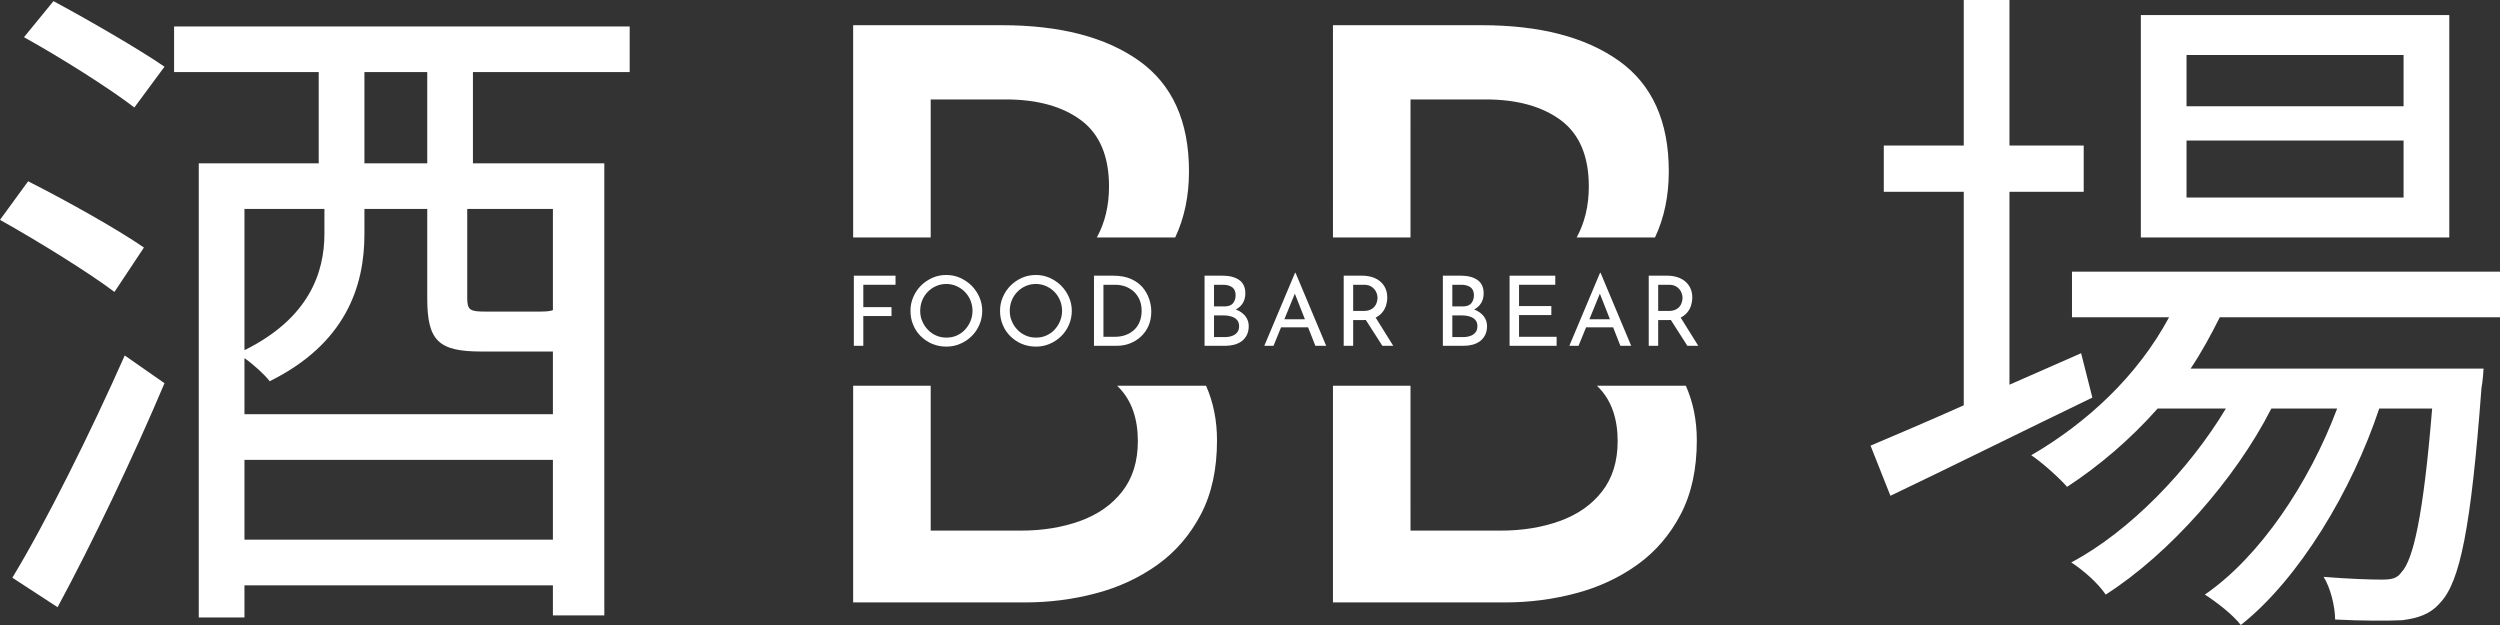
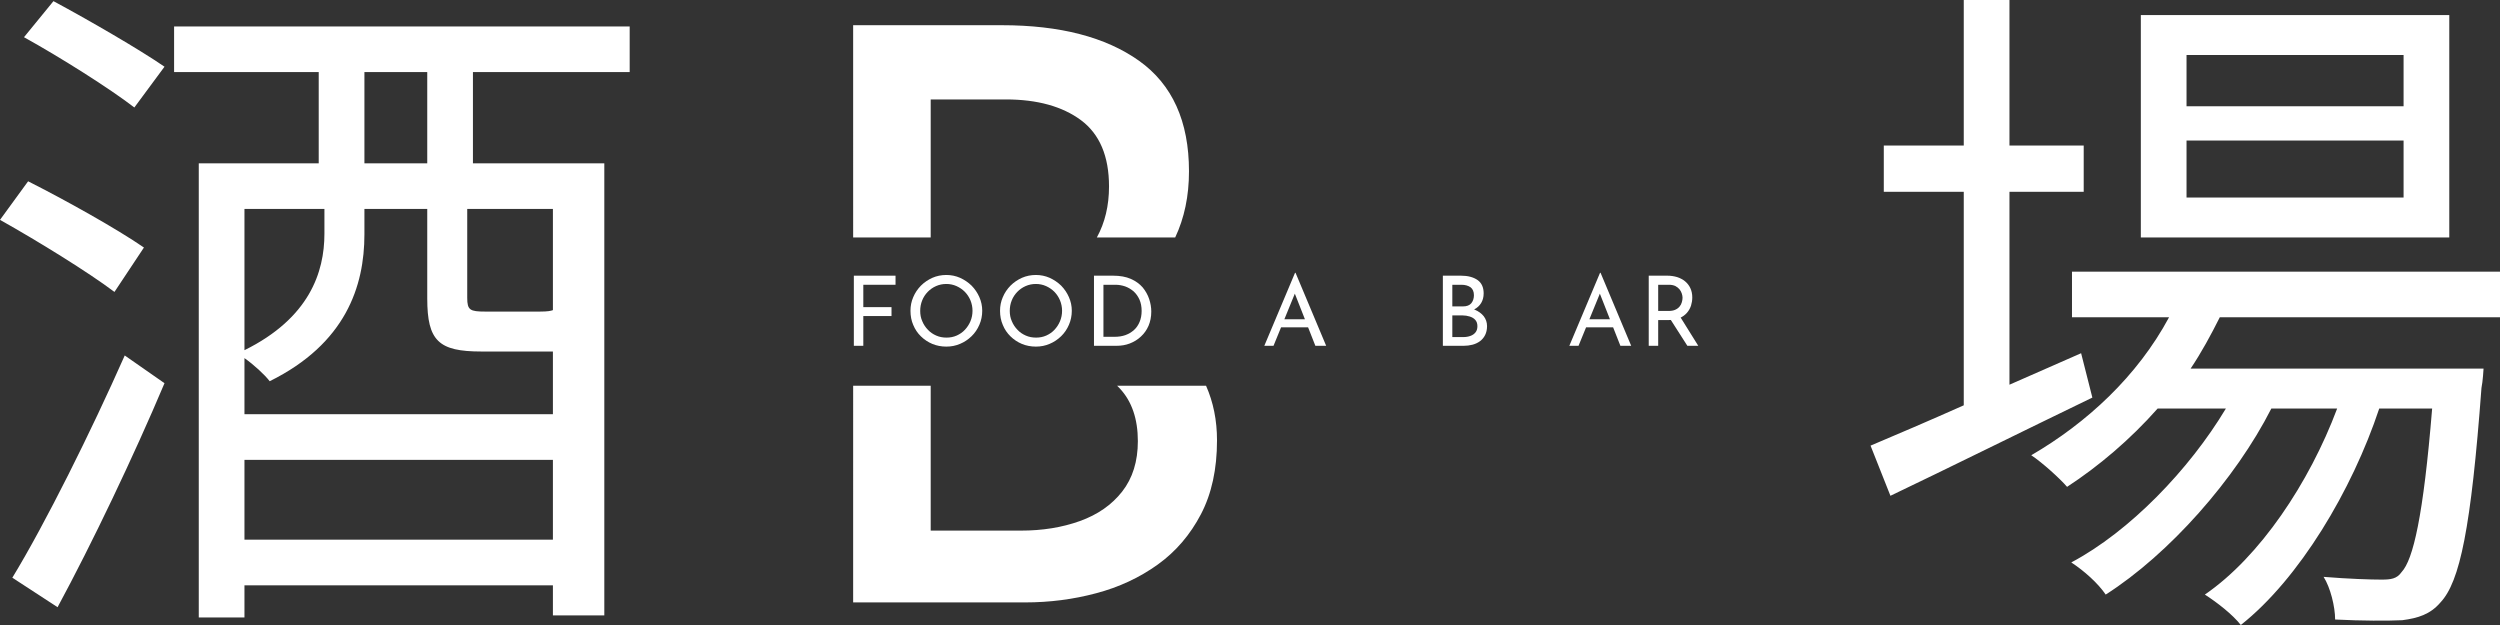
<svg xmlns="http://www.w3.org/2000/svg" id="Untitled-%u30DA%u30FC%u30B8%201" viewBox="0 0 240 60" style="background-color:#ffffff00" version="1.1" xml:space="preserve" x="0px" y="0px" width="240px" height="60px">
  <rect x="0" y="0" width="240" height="60" fill="#333333" stroke="none" />
  <g id="%u30EC%u30A4%u30E4%u30FC%201">
    <path d="M 5.527 58.292 C 8.817 52.208 12.831 43.804 15.792 36.787 L 11.975 34.125 C 8.751 41.409 4.343 50.277 1.184 55.46 L 5.527 58.292 L 5.527 58.292 ZM 13.818 23.763 C 11.186 21.946 6.251 19.196 2.698 17.404 L 0 21.107 C 3.619 23.134 8.488 26.139 10.988 28.026 L 13.818 23.763 L 13.818 23.763 ZM 2.303 3.571 C 5.79 5.503 10.528 8.489 12.897 10.319 L 15.792 6.404 C 13.357 4.73 8.554 1.949 5.132 0.11 L 2.303 3.571 L 2.303 3.571 ZM 41.016 15.679 L 34.984 15.679 L 34.984 6.92 L 41.016 6.92 L 41.016 15.679 L 41.016 15.679 ZM 53.079 29.773 C 52.88 29.843 52.616 29.912 51.822 29.912 L 46.603 29.912 C 45.113 29.912 44.854 29.773 44.854 28.585 L 44.854 20.058 L 53.079 20.058 L 53.079 29.773 L 53.079 29.773 ZM 23.468 51.81 L 23.468 44.146 L 53.079 44.146 L 53.079 51.81 L 23.468 51.81 L 23.468 51.81 ZM 31.145 20.058 L 31.145 22.435 C 31.145 26.139 29.693 30.54 23.468 33.619 L 23.468 20.058 L 31.145 20.058 L 31.145 20.058 ZM 52.367 33.745 L 53.079 33.745 L 53.079 39.766 L 23.468 39.766 L 23.468 34.379 C 24.368 35.013 25.405 35.963 25.889 36.597 C 33.193 32.991 34.984 27.466 34.984 22.505 L 34.984 20.058 L 41.016 20.058 L 41.016 28.654 C 41.016 32.739 42.122 33.745 46.214 33.745 L 52.367 33.745 L 52.367 33.745 ZM 60.449 6.92 L 60.449 2.54 L 16.713 2.54 L 16.713 6.92 L 30.597 6.92 L 30.597 15.679 L 19.082 15.679 L 19.082 59.277 L 23.468 59.277 L 23.468 56.19 L 53.079 56.19 L 53.079 59.08 L 58.014 59.08 L 58.014 15.679 L 45.402 15.679 L 45.402 6.92 L 60.449 6.92 L 60.449 6.92 Z" fill="#ffffff" />
    <path d="M 89.347 22.796 L 89.347 9.546 L 96.561 9.546 C 99.577 9.546 101.985 10.213 103.776 11.539 C 105.566 12.873 106.466 14.995 106.466 17.903 C 106.466 19.744 106.076 21.374 105.298 22.796 L 112.819 22.796 C 113.699 20.932 114.143 18.815 114.143 16.449 C 114.143 11.641 112.541 8.109 109.345 5.833 C 106.141 3.558 101.754 2.42 96.176 2.42 L 81.902 2.42 L 81.903 22.796 L 89.347 22.796 ZM 89.347 50.938 L 89.347 37.029 L 81.903 37.029 L 81.902 57.832 L 98.404 57.832 C 100.751 57.832 103.03 57.541 105.232 56.951 C 107.434 56.369 109.405 55.446 111.144 54.197 C 112.883 52.948 114.263 51.331 115.291 49.364 C 116.319 47.397 116.833 45.036 116.833 42.273 C 116.833 40.362 116.481 38.614 115.78 37.029 L 107.242 37.029 L 107.503 37.294 C 108.651 38.526 109.234 40.211 109.234 42.35 C 109.234 44.3 108.728 45.908 107.734 47.183 C 106.732 48.466 105.378 49.407 103.664 50.023 C 101.951 50.638 100.066 50.938 98.018 50.938 L 89.347 50.938 Z" fill="#ffffff" />
-     <path d="M 135.408 22.796 L 135.409 9.546 L 142.623 9.546 C 145.639 9.546 148.046 10.213 149.837 11.539 C 151.628 12.873 152.527 14.995 152.527 17.903 C 152.527 19.744 152.137 21.374 151.36 22.796 L 158.88 22.796 C 159.761 20.932 160.204 18.815 160.204 16.449 C 160.204 11.641 158.602 8.109 155.406 5.833 C 152.202 3.558 147.815 2.42 142.237 2.42 L 127.963 2.42 L 127.964 22.796 L 135.408 22.796 ZM 135.409 50.938 L 135.408 37.029 L 127.964 37.029 L 127.963 57.832 L 144.465 57.832 C 146.812 57.832 149.091 57.541 151.293 56.951 C 153.495 56.369 155.466 55.446 157.205 54.197 C 158.945 52.948 160.324 51.331 161.352 49.364 C 162.38 47.397 162.894 45.036 162.894 42.273 C 162.894 40.362 162.543 38.614 161.841 37.029 L 153.304 37.029 L 153.564 37.294 C 154.712 38.526 155.295 40.211 155.295 42.35 C 155.295 44.3 154.789 45.908 153.795 47.183 C 152.793 48.466 151.439 49.407 149.726 50.023 C 148.012 50.638 146.127 50.938 144.079 50.938 L 135.409 50.938 Z" fill="#ffffff" />
    <path d="M 230.744 10.204 L 209.907 10.204 L 209.907 5.277 L 230.744 5.277 L 230.744 10.204 L 230.744 10.204 ZM 230.744 18.963 L 209.907 18.963 L 209.907 13.489 L 230.744 13.489 L 230.744 18.963 L 230.744 18.963 ZM 235.131 1.445 L 205.52 1.445 L 205.52 22.796 L 235.131 22.796 L 235.131 1.445 L 235.131 1.445 ZM 199.787 33.909 L 192.908 36.932 L 192.908 18.416 L 200.036 18.416 L 200.036 13.97 L 192.908 13.97 L 192.908 0 L 188.521 0 L 188.521 13.97 L 180.844 13.97 L 180.844 18.416 L 188.521 18.416 L 188.521 38.91 C 185.165 40.406 182.073 41.725 179.572 42.781 L 181.481 47.596 C 187.008 44.957 194.054 41.461 200.867 38.168 L 199.787 33.909 L 199.787 33.909 ZM 240 30.46 L 240 26.08 L 198.911 26.08 L 198.911 30.46 L 208.229 30.46 C 205.183 36.129 200.327 40.604 194.999 43.704 C 196.011 44.364 197.764 45.947 198.439 46.738 C 201.474 44.759 204.509 42.187 207.133 39.219 L 213.685 39.219 C 210.167 45.089 204.441 51.025 198.843 53.993 C 200.057 54.785 201.406 55.984 202.148 57.079 C 208.229 53.202 214.597 46.013 218.049 39.219 L 224.367 39.219 C 221.697 46.342 216.942 53.466 211.666 57.079 C 212.838 57.832 214.336 58.995 215.118 60 C 220.72 55.576 225.8 47.068 228.406 39.219 L 233.486 39.219 C 232.64 49.574 231.663 53.73 230.555 54.917 C 230.1 55.576 229.513 55.642 228.601 55.642 C 227.624 55.642 225.475 55.576 223.065 55.379 C 223.716 56.395 224.172 58.243 224.172 59.474 C 226.778 59.606 229.188 59.606 230.621 59.54 C 232.119 59.338 233.291 58.995 234.286 57.832 C 236.153 55.848 237.221 50.696 238.221 37.241 C 238.354 36.623 238.421 35.387 238.421 35.387 L 210.298 35.387 C 211.34 33.838 212.252 32.149 213.099 30.46 L 240 30.46 L 240 30.46 Z" fill="#ffffff" />
    <g>
      <path d="M 81.969 33.197 L 82.878 33.197 L 82.878 30.34 L 85.585 30.34 L 85.585 29.485 L 82.878 29.485 L 82.878 27.338 L 85.971 27.338 L 85.971 26.465 L 81.969 26.465 L 81.969 33.197 L 81.969 33.197 Z" fill="#ffffff" />
      <path d="M 87.671 31.195 C 87.843 31.615 88.091 31.982 88.408 32.29 C 88.725 32.598 89.094 32.846 89.505 33.017 C 89.916 33.188 90.37 33.274 90.85 33.274 C 91.313 33.274 91.758 33.188 92.17 33.009 C 92.581 32.838 92.949 32.59 93.275 32.273 C 93.592 31.965 93.84 31.598 94.02 31.178 C 94.2 30.768 94.294 30.314 94.294 29.835 C 94.294 29.373 94.2 28.937 94.02 28.527 C 93.84 28.116 93.592 27.748 93.275 27.423 C 92.949 27.107 92.581 26.859 92.17 26.671 C 91.758 26.491 91.313 26.397 90.85 26.397 C 90.37 26.397 89.916 26.491 89.505 26.671 C 89.094 26.859 88.725 27.107 88.408 27.423 C 88.091 27.748 87.843 28.116 87.671 28.527 C 87.492 28.937 87.406 29.373 87.406 29.835 C 87.406 30.331 87.492 30.785 87.671 31.195 L 87.671 31.195 ZM 88.528 28.843 C 88.648 28.535 88.828 28.262 89.059 28.022 C 89.282 27.791 89.548 27.603 89.856 27.466 C 90.165 27.329 90.49 27.261 90.85 27.261 C 91.193 27.261 91.519 27.329 91.827 27.466 C 92.127 27.603 92.392 27.782 92.624 28.014 C 92.855 28.253 93.035 28.527 93.164 28.835 C 93.292 29.151 93.361 29.485 93.361 29.835 C 93.361 30.195 93.292 30.528 93.164 30.836 C 93.035 31.144 92.855 31.418 92.632 31.657 C 92.41 31.897 92.144 32.077 91.844 32.213 C 91.536 32.35 91.21 32.41 90.867 32.41 C 90.507 32.41 90.182 32.35 89.874 32.213 C 89.565 32.077 89.299 31.897 89.077 31.657 C 88.845 31.418 88.665 31.144 88.537 30.836 C 88.4 30.528 88.34 30.203 88.34 29.844 C 88.34 29.493 88.4 29.16 88.528 28.843 L 88.528 28.843 Z" fill="#ffffff" />
      <path d="M 96.27 31.195 C 96.441 31.615 96.689 31.982 97.007 32.29 C 97.323 32.598 97.692 32.846 98.103 33.017 C 98.514 33.188 98.969 33.274 99.448 33.274 C 99.911 33.274 100.356 33.188 100.768 33.009 C 101.179 32.838 101.547 32.59 101.873 32.273 C 102.19 31.965 102.439 31.598 102.618 31.178 C 102.798 30.768 102.893 30.314 102.893 29.835 C 102.893 29.373 102.798 28.937 102.618 28.527 C 102.439 28.116 102.19 27.748 101.873 27.423 C 101.547 27.107 101.179 26.859 100.768 26.671 C 100.356 26.491 99.911 26.397 99.448 26.397 C 98.969 26.397 98.514 26.491 98.103 26.671 C 97.692 26.859 97.323 27.107 97.007 27.423 C 96.689 27.748 96.441 28.116 96.27 28.527 C 96.09 28.937 96.004 29.373 96.004 29.835 C 96.004 30.331 96.09 30.785 96.27 31.195 L 96.27 31.195 ZM 97.126 28.843 C 97.246 28.535 97.426 28.262 97.658 28.022 C 97.88 27.791 98.146 27.603 98.454 27.466 C 98.763 27.329 99.088 27.261 99.448 27.261 C 99.791 27.261 100.117 27.329 100.425 27.466 C 100.725 27.603 100.991 27.782 101.222 28.014 C 101.453 28.253 101.633 28.527 101.762 28.835 C 101.89 29.151 101.959 29.485 101.959 29.835 C 101.959 30.195 101.89 30.528 101.762 30.836 C 101.633 31.144 101.453 31.418 101.231 31.657 C 101.008 31.897 100.742 32.077 100.442 32.213 C 100.134 32.35 99.808 32.41 99.466 32.41 C 99.106 32.41 98.78 32.35 98.472 32.213 C 98.163 32.077 97.897 31.897 97.675 31.657 C 97.443 31.418 97.263 31.144 97.135 30.836 C 96.998 30.528 96.938 30.203 96.938 29.844 C 96.938 29.493 96.998 29.16 97.126 28.843 L 97.126 28.843 Z" fill="#ffffff" />
      <path d="M 107.19 33.197 C 107.635 33.197 108.055 33.129 108.458 32.975 C 108.852 32.821 109.212 32.607 109.52 32.316 C 109.829 32.034 110.077 31.692 110.257 31.281 C 110.428 30.879 110.523 30.426 110.523 29.912 C 110.523 29.51 110.454 29.108 110.317 28.698 C 110.18 28.296 109.974 27.928 109.692 27.586 C 109.4 27.252 109.023 26.978 108.561 26.773 C 108.089 26.568 107.524 26.465 106.856 26.465 L 105.022 26.465 L 105.022 33.197 L 107.19 33.197 L 107.19 33.197 ZM 105.93 27.338 L 107.095 27.338 C 107.421 27.338 107.729 27.398 108.029 27.5 C 108.329 27.611 108.595 27.774 108.835 27.979 C 109.066 28.193 109.254 28.458 109.392 28.766 C 109.529 29.083 109.597 29.442 109.597 29.852 C 109.597 30.246 109.529 30.597 109.4 30.905 C 109.272 31.213 109.092 31.478 108.86 31.683 C 108.621 31.897 108.346 32.059 108.038 32.171 C 107.721 32.282 107.378 32.333 107.01 32.333 L 105.93 32.333 L 105.93 27.338 L 105.93 27.338 Z" fill="#ffffff" />
-       <path d="M 115.638 26.465 L 115.638 33.197 L 117.643 33.197 C 117.926 33.197 118.2 33.163 118.474 33.094 C 118.74 33.026 118.98 32.915 119.194 32.761 C 119.399 32.607 119.571 32.41 119.691 32.171 C 119.811 31.931 119.879 31.649 119.879 31.307 C 119.879 30.947 119.768 30.631 119.562 30.357 C 119.348 30.092 119.065 29.887 118.705 29.733 C 118.345 29.587 117.934 29.51 117.489 29.493 L 117.617 29.955 C 118.003 29.938 118.345 29.861 118.637 29.707 C 118.928 29.562 119.151 29.356 119.314 29.091 C 119.468 28.835 119.553 28.527 119.553 28.167 C 119.553 27.586 119.356 27.158 118.971 26.884 C 118.577 26.611 118.046 26.465 117.377 26.465 L 115.638 26.465 L 115.638 26.465 ZM 116.546 29.416 L 116.546 27.338 L 117.42 27.338 C 117.78 27.338 118.071 27.423 118.294 27.577 C 118.508 27.74 118.62 27.996 118.62 28.347 C 118.62 28.646 118.534 28.903 118.371 29.108 C 118.2 29.314 117.934 29.416 117.557 29.416 L 116.546 29.416 L 116.546 29.416 ZM 116.546 32.359 L 116.546 30.28 L 117.54 30.28 C 117.763 30.28 117.986 30.314 118.208 30.383 C 118.431 30.451 118.611 30.554 118.748 30.708 C 118.885 30.862 118.954 31.059 118.954 31.315 C 118.954 31.555 118.894 31.752 118.774 31.905 C 118.654 32.059 118.483 32.179 118.277 32.248 C 118.071 32.325 117.84 32.359 117.6 32.359 L 116.546 32.359 L 116.546 32.359 Z" fill="#ffffff" />
      <path d="M 122.257 33.197 L 124.716 27.184 L 124.073 27.603 L 126.275 33.197 L 127.312 33.197 L 124.373 26.192 L 124.322 26.192 L 121.374 33.197 L 122.257 33.197 L 122.257 33.197 ZM 122.84 31.426 L 125.907 31.426 L 125.607 30.648 L 123.097 30.648 L 122.84 31.426 L 122.84 31.426 Z" fill="#ffffff" />
-       <path d="M 128.996 26.465 L 128.996 33.197 L 129.904 33.197 L 129.904 30.725 L 130.898 30.725 C 131.318 30.725 131.669 30.665 131.96 30.537 C 132.251 30.409 132.483 30.238 132.663 30.032 C 132.843 29.827 132.971 29.596 133.057 29.339 C 133.134 29.083 133.177 28.826 133.177 28.552 C 133.177 28.21 133.108 27.911 132.988 27.654 C 132.868 27.398 132.697 27.184 132.483 27.004 C 132.269 26.833 132.02 26.696 131.729 26.602 C 131.438 26.517 131.129 26.465 130.786 26.465 L 128.996 26.465 L 128.996 26.465 ZM 129.904 29.852 L 129.904 27.338 L 130.949 27.338 C 131.18 27.338 131.378 27.381 131.549 27.457 C 131.712 27.543 131.84 27.646 131.943 27.765 C 132.046 27.885 132.114 28.022 132.166 28.167 C 132.217 28.321 132.243 28.458 132.243 28.587 C 132.243 28.723 132.217 28.86 132.174 29.014 C 132.132 29.168 132.063 29.305 131.96 29.425 C 131.857 29.553 131.72 29.656 131.549 29.733 C 131.369 29.818 131.146 29.852 130.881 29.852 L 129.904 29.852 L 129.904 29.852 ZM 130.915 30.4 L 132.706 33.197 L 133.751 33.197 L 131.986 30.366 L 130.915 30.4 L 130.915 30.4 Z" fill="#ffffff" />
      <path d="M 138.515 26.465 L 138.515 33.197 L 140.52 33.197 C 140.803 33.197 141.077 33.163 141.351 33.094 C 141.617 33.026 141.857 32.915 142.071 32.761 C 142.276 32.607 142.448 32.41 142.568 32.171 C 142.688 31.931 142.756 31.649 142.756 31.307 C 142.756 30.947 142.645 30.631 142.439 30.357 C 142.225 30.092 141.942 29.887 141.582 29.733 C 141.222 29.587 140.811 29.51 140.366 29.493 L 140.494 29.955 C 140.88 29.938 141.222 29.861 141.514 29.707 C 141.805 29.562 142.028 29.356 142.191 29.091 C 142.345 28.835 142.431 28.527 142.431 28.167 C 142.431 27.586 142.233 27.158 141.848 26.884 C 141.454 26.611 140.923 26.465 140.254 26.465 L 138.515 26.465 L 138.515 26.465 ZM 139.423 29.416 L 139.423 27.338 L 140.297 27.338 C 140.657 27.338 140.948 27.423 141.171 27.577 C 141.385 27.74 141.497 27.996 141.497 28.347 C 141.497 28.646 141.411 28.903 141.248 29.108 C 141.077 29.314 140.811 29.416 140.434 29.416 L 139.423 29.416 L 139.423 29.416 ZM 139.423 32.359 L 139.423 30.28 L 140.417 30.28 C 140.64 30.28 140.863 30.314 141.085 30.383 C 141.308 30.451 141.488 30.554 141.625 30.708 C 141.762 30.862 141.831 31.059 141.831 31.315 C 141.831 31.555 141.771 31.752 141.651 31.905 C 141.531 32.059 141.36 32.179 141.154 32.248 C 140.948 32.325 140.717 32.359 140.477 32.359 L 139.423 32.359 L 139.423 32.359 Z" fill="#ffffff" />
-       <path d="M 144.92 33.197 L 149.435 33.197 L 149.435 32.333 L 145.828 32.333 L 145.828 30.246 L 148.929 30.246 L 148.929 29.382 L 145.828 29.382 L 145.828 27.338 L 149.306 27.338 L 149.306 26.465 L 144.92 26.465 L 144.92 33.197 L 144.92 33.197 Z" fill="#ffffff" />
      <path d="M 151.539 33.197 L 153.998 27.184 L 153.355 27.603 L 155.557 33.197 L 156.594 33.197 L 153.655 26.192 L 153.603 26.192 L 150.656 33.197 L 151.539 33.197 L 151.539 33.197 ZM 152.121 31.426 L 155.189 31.426 L 154.889 30.648 L 152.378 30.648 L 152.121 31.426 L 152.121 31.426 Z" fill="#ffffff" />
      <path d="M 158.278 26.465 L 158.278 33.197 L 159.186 33.197 L 159.186 30.725 L 160.18 30.725 C 160.599 30.725 160.951 30.665 161.242 30.537 C 161.533 30.409 161.765 30.238 161.945 30.032 C 162.125 29.827 162.253 29.596 162.339 29.339 C 162.416 29.083 162.459 28.826 162.459 28.552 C 162.459 28.21 162.39 27.911 162.27 27.654 C 162.15 27.398 161.979 27.184 161.765 27.004 C 161.55 26.833 161.302 26.696 161.011 26.602 C 160.719 26.517 160.411 26.465 160.068 26.465 L 158.278 26.465 L 158.278 26.465 ZM 159.186 29.852 L 159.186 27.338 L 160.231 27.338 C 160.462 27.338 160.659 27.381 160.831 27.457 C 160.994 27.543 161.122 27.646 161.225 27.765 C 161.328 27.885 161.396 28.022 161.448 28.167 C 161.499 28.321 161.525 28.458 161.525 28.587 C 161.525 28.723 161.499 28.86 161.456 29.014 C 161.413 29.168 161.345 29.305 161.242 29.425 C 161.139 29.553 161.002 29.656 160.831 29.733 C 160.651 29.818 160.428 29.852 160.162 29.852 L 159.186 29.852 L 159.186 29.852 ZM 160.197 30.4 L 161.987 33.197 L 163.033 33.197 L 161.268 30.366 L 160.197 30.4 L 160.197 30.4 Z" fill="#ffffff" />
    </g>
  </g>
</svg>